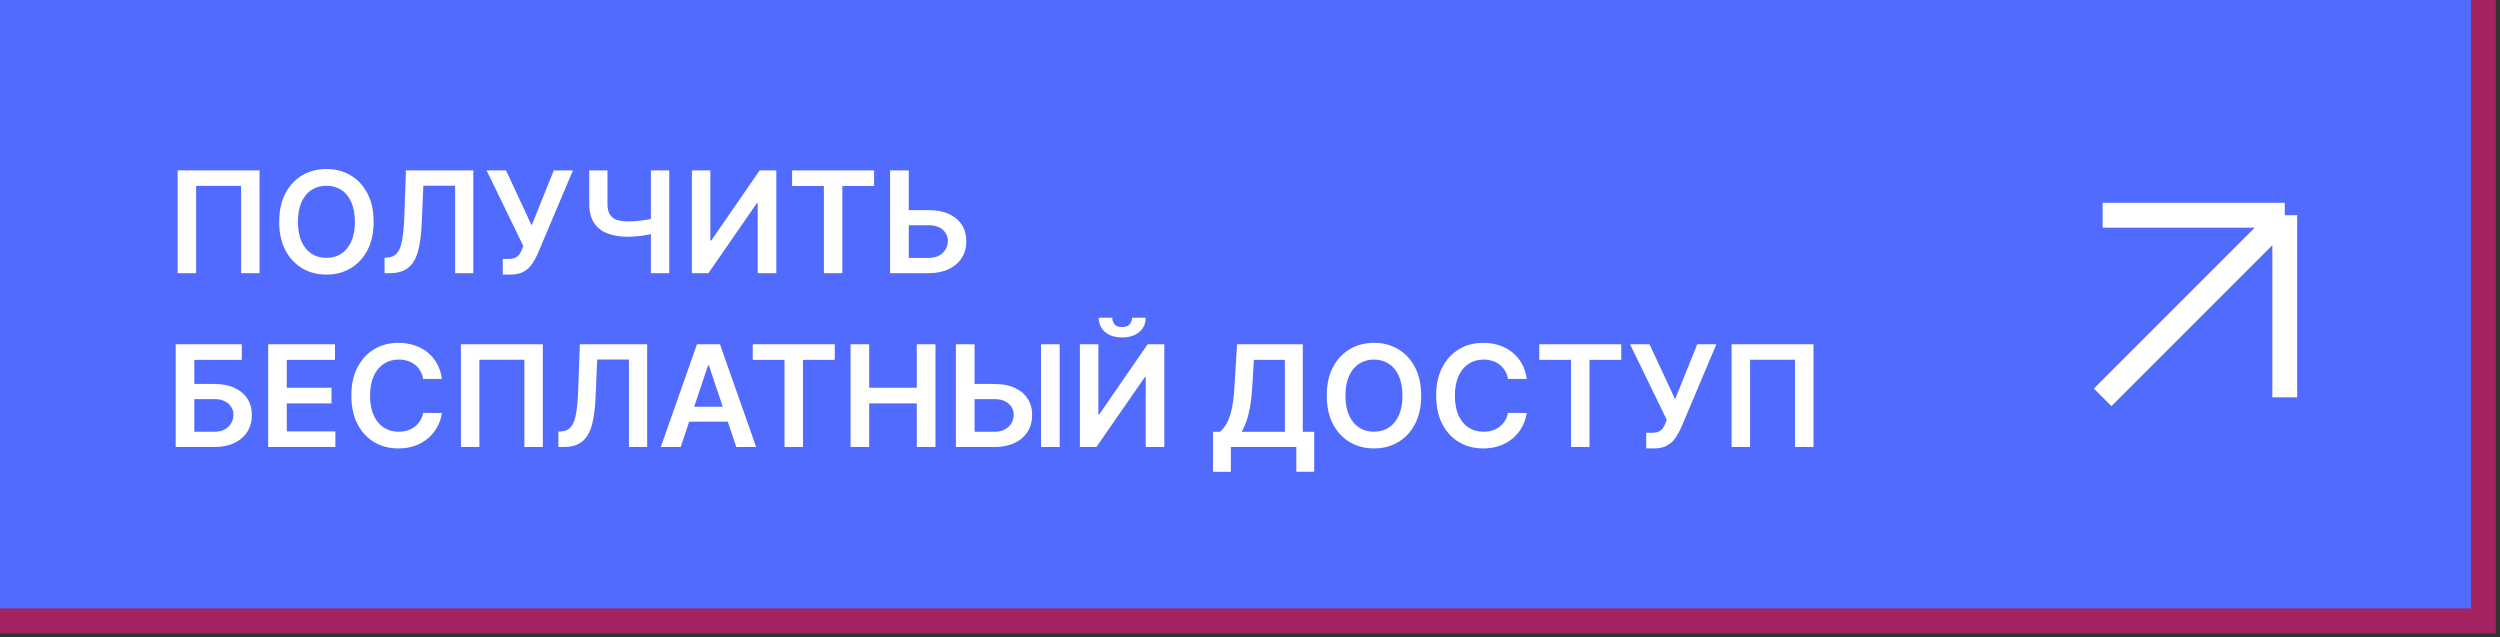
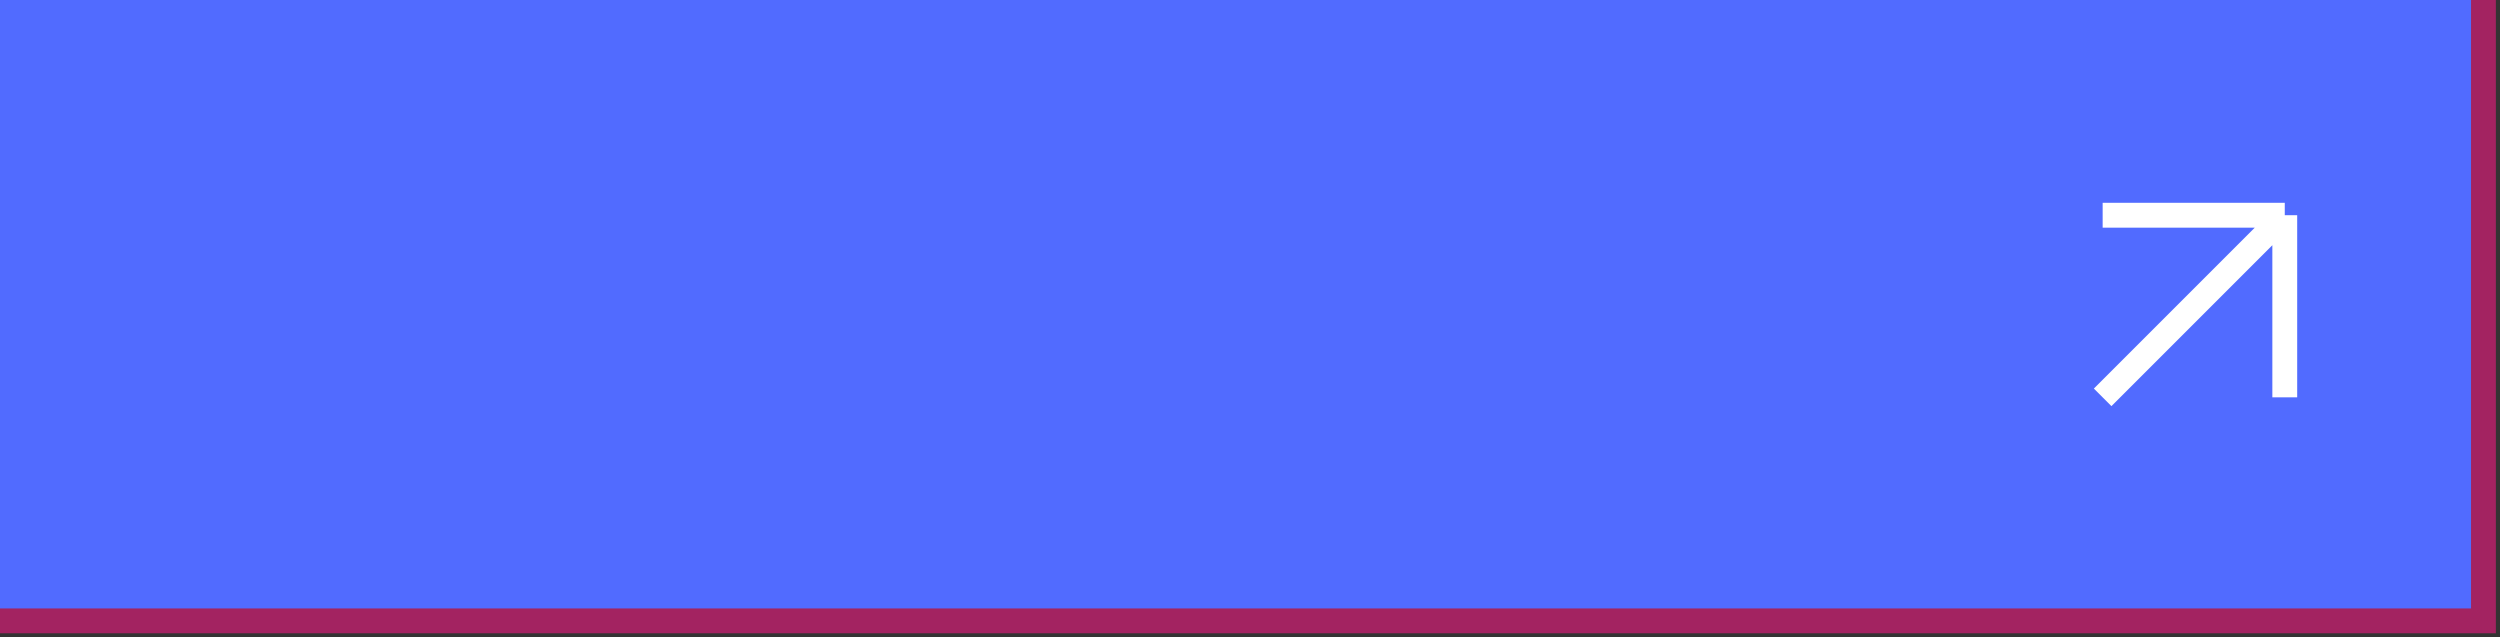
<svg xmlns="http://www.w3.org/2000/svg" width="302" height="77" viewBox="0 0 302 77" fill="none">
  <rect x="0" y="0" width="302" height="77" fill="#333333" stroke="none" />
  <g clip-path="url(#clip0_4_14)">
    <path d="M0 0H300V75H0V0Z" fill="#516BFF" />
    <path d="M300 0V75H0" stroke="#A32361" stroke-width="3" />
    <path d="M254 26H276M276 26V48M276 26L254 48" stroke="white" stroke-width="3" />
-     <path d="M31.353 20.587V33H29.122V22.454H23.691V33H21.461V20.587H31.353ZM45.134 26.793C45.134 28.131 44.884 29.276 44.383 30.23C43.886 31.18 43.207 31.907 42.346 32.412C41.489 32.917 40.518 33.17 39.431 33.17C38.344 33.17 37.37 32.917 36.509 32.412C35.653 31.903 34.974 31.174 34.473 30.224C33.975 29.27 33.727 28.127 33.727 26.793C33.727 25.456 33.975 24.312 34.473 23.363C34.974 22.409 35.653 21.68 36.509 21.175C37.37 20.67 38.344 20.417 39.431 20.417C40.518 20.417 41.489 20.67 42.346 21.175C43.207 21.68 43.886 22.409 44.383 23.363C44.884 24.312 45.134 25.456 45.134 26.793ZM42.873 26.793C42.873 25.852 42.726 25.058 42.431 24.411C42.14 23.761 41.736 23.27 41.219 22.939C40.701 22.603 40.105 22.435 39.431 22.435C38.756 22.435 38.16 22.603 37.643 22.939C37.125 23.27 36.719 23.761 36.424 24.411C36.133 25.058 35.988 25.852 35.988 26.793C35.988 27.735 36.133 28.531 36.424 29.181C36.719 29.828 37.125 30.319 37.643 30.654C38.16 30.986 38.756 31.151 39.431 31.151C40.105 31.151 40.701 30.986 41.219 30.654C41.736 30.319 42.14 29.828 42.431 29.181C42.726 28.531 42.873 27.735 42.873 26.793ZM46.454 33V31.133L46.806 31.115C47.282 31.087 47.66 30.915 47.939 30.6C48.222 30.285 48.43 29.777 48.563 29.078C48.701 28.379 48.792 27.442 48.836 26.266L49.042 20.587H57.176V33H54.976V22.435H51.139L50.945 26.963C50.889 28.321 50.739 29.446 50.497 30.339C50.258 31.232 49.866 31.899 49.321 32.339C48.779 32.78 48.026 33 47.06 33H46.454ZM60.737 33.17V31.279H61.446C61.766 31.279 62.028 31.232 62.234 31.139C62.44 31.046 62.606 30.913 62.731 30.739C62.861 30.565 62.968 30.363 63.053 30.133L63.216 29.715L58.779 20.587H61.131L64.222 27.23L66.895 20.587H69.211L64.931 30.709C64.734 31.145 64.505 31.551 64.247 31.927C63.988 32.299 63.651 32.6 63.234 32.83C62.822 33.057 62.285 33.17 61.622 33.17H60.737ZM71.182 20.587H73.382V24.636C73.382 25.161 73.473 25.577 73.655 25.884C73.841 26.191 74.116 26.412 74.479 26.545C74.843 26.678 75.296 26.745 75.837 26.745C76.079 26.745 76.34 26.737 76.619 26.721C76.902 26.7 77.187 26.674 77.474 26.642C77.76 26.605 78.035 26.563 78.298 26.515C78.561 26.462 78.795 26.405 79.001 26.345V28.175C78.795 28.24 78.565 28.299 78.31 28.351C78.055 28.404 77.787 28.448 77.504 28.484C77.221 28.521 76.938 28.549 76.655 28.569C76.372 28.59 76.1 28.6 75.837 28.6C74.888 28.6 74.063 28.464 73.364 28.194C72.669 27.919 72.132 27.49 71.752 26.909C71.372 26.327 71.182 25.569 71.182 24.636V20.587ZM78.631 20.587H80.844V33H78.631V20.587ZM83.58 20.587H85.811V29.048H85.926L91.763 20.587H93.781V33H91.532V24.545H91.429L85.574 33H83.58V20.587ZM95.686 22.472V20.587H105.59V22.472H101.753V33H99.523V22.472H95.686ZM109.02 25.381H112.172C113.122 25.381 113.936 25.537 114.615 25.848C115.298 26.155 115.821 26.589 116.185 27.151C116.548 27.713 116.73 28.373 116.73 29.133C116.73 29.897 116.548 30.57 116.185 31.151C115.821 31.729 115.298 32.182 114.615 32.509C113.936 32.836 113.122 33 112.172 33H107.523V20.587H109.778V31.157H112.172C112.673 31.157 113.098 31.062 113.445 30.872C113.793 30.683 114.055 30.432 114.233 30.121C114.415 29.81 114.506 29.472 114.506 29.109C114.506 28.583 114.304 28.137 113.9 27.769C113.5 27.398 112.924 27.212 112.172 27.212H109.02V25.381ZM21.224 54V41.587H29.207V43.472H23.473V46.381H25.867C26.817 46.381 27.631 46.537 28.31 46.848C28.993 47.155 29.516 47.589 29.88 48.151C30.243 48.713 30.425 49.373 30.425 50.133C30.425 50.897 30.243 51.569 29.88 52.151C29.516 52.729 28.993 53.182 28.31 53.509C27.631 53.836 26.817 54 25.867 54H21.224ZM23.473 52.157H25.867C26.368 52.157 26.793 52.062 27.14 51.873C27.488 51.683 27.75 51.432 27.928 51.121C28.11 50.81 28.201 50.472 28.201 50.109C28.201 49.583 27.999 49.137 27.595 48.769C27.195 48.398 26.619 48.212 25.867 48.212H23.473V52.157ZM32.392 54V41.587H40.465V43.472H34.641V46.842H40.047V48.727H34.641V52.115H40.514V54H32.392ZM53.385 45.775H51.118C51.053 45.403 50.934 45.074 50.761 44.787C50.587 44.496 50.37 44.25 50.112 44.048C49.853 43.846 49.558 43.694 49.227 43.593C48.9 43.488 48.546 43.435 48.166 43.435C47.492 43.435 46.893 43.605 46.372 43.944C45.851 44.28 45.443 44.773 45.148 45.423C44.853 46.07 44.705 46.86 44.705 47.793C44.705 48.743 44.853 49.543 45.148 50.194C45.447 50.84 45.855 51.329 46.372 51.66C46.893 51.988 47.489 52.151 48.16 52.151C48.532 52.151 48.88 52.103 49.203 52.006C49.53 51.905 49.823 51.757 50.082 51.563C50.344 51.37 50.565 51.131 50.742 50.848C50.924 50.565 51.049 50.242 51.118 49.878L53.385 49.891C53.3 50.48 53.116 51.034 52.833 51.551C52.555 52.069 52.189 52.525 51.736 52.921C51.284 53.313 50.754 53.62 50.148 53.842C49.542 54.061 48.869 54.17 48.13 54.17C47.039 54.17 46.065 53.917 45.208 53.412C44.352 52.907 43.677 52.178 43.184 51.224C42.691 50.27 42.444 49.127 42.444 47.793C42.444 46.456 42.693 45.312 43.19 44.363C43.687 43.409 44.364 42.68 45.221 42.175C46.077 41.67 47.047 41.417 48.13 41.417C48.821 41.417 49.463 41.514 50.057 41.708C50.651 41.902 51.181 42.187 51.645 42.563C52.11 42.934 52.492 43.391 52.791 43.932C53.094 44.47 53.292 45.084 53.385 45.775ZM65.572 41.587V54H63.342V43.454H57.911V54H55.681V41.587H65.572ZM67.456 54V52.133L67.808 52.115C68.284 52.087 68.662 51.915 68.941 51.6C69.224 51.285 69.432 50.778 69.565 50.078C69.703 49.379 69.793 48.442 69.838 47.266L70.044 41.587H78.178V54H75.978V43.435H72.141L71.947 47.963C71.891 49.321 71.741 50.446 71.499 51.339C71.26 52.232 70.868 52.899 70.323 53.339C69.781 53.78 69.028 54 68.062 54H67.456ZM82.224 54H79.824L84.194 41.587H86.97L91.346 54H88.946L85.63 44.132H85.533L82.224 54ZM82.303 49.133H88.849V50.939H82.303V49.133ZM90.935 43.472V41.587H100.839V43.472H97.003V54H94.772V43.472H90.935ZM102.749 54V41.587H104.997V46.842H110.749V41.587H113.004V54H110.749V48.727H104.997V54H102.749ZM116.971 46.381H120.123C121.073 46.381 121.887 46.537 122.566 46.848C123.249 47.155 123.772 47.589 124.135 48.151C124.499 48.713 124.681 49.373 124.681 50.133C124.681 50.897 124.499 51.569 124.135 52.151C123.772 52.729 123.249 53.182 122.566 53.509C121.887 53.836 121.073 54 120.123 54H115.474V41.587H117.729V52.157H120.123C120.624 52.157 121.048 52.062 121.396 51.873C121.743 51.683 122.006 51.432 122.184 51.121C122.366 50.81 122.457 50.472 122.457 50.109C122.457 49.583 122.255 49.137 121.85 48.769C121.45 48.398 120.875 48.212 120.123 48.212H116.971V46.381ZM128.009 41.587V54H125.754V41.587H128.009ZM130.451 41.587H132.682V50.048H132.797L138.634 41.587H140.652V54H138.403V45.545H138.3L132.445 54H130.451V41.587ZM136.755 38.386H138.397C138.397 39.094 138.141 39.667 137.628 40.108C137.119 40.544 136.428 40.762 135.555 40.762C134.69 40.762 134.001 40.544 133.488 40.108C132.979 39.667 132.726 39.094 132.73 38.386H134.361C134.361 38.677 134.45 38.938 134.627 39.168C134.809 39.395 135.118 39.508 135.555 39.508C135.983 39.508 136.288 39.395 136.47 39.168C136.656 38.942 136.751 38.681 136.755 38.386ZM146.53 56.994V52.163H147.36C147.639 51.941 147.9 51.628 148.142 51.224C148.385 50.82 148.591 50.266 148.761 49.563C148.93 48.86 149.047 47.951 149.112 46.836L149.439 41.587H157.373V52.163H158.755V56.982H156.598V54H148.688V56.994H146.53ZM149.979 52.163H155.216V43.472H151.464L151.27 46.836C151.217 47.68 151.132 48.436 151.015 49.103C150.898 49.769 150.751 50.357 150.573 50.866C150.395 51.371 150.197 51.804 149.979 52.163ZM171.679 47.793C171.679 49.131 171.429 50.276 170.928 51.23C170.431 52.18 169.752 52.907 168.891 53.412C168.035 53.917 167.063 54.17 165.976 54.17C164.889 54.17 163.915 53.917 163.054 53.412C162.198 52.903 161.519 52.174 161.018 51.224C160.521 50.27 160.272 49.127 160.272 47.793C160.272 46.456 160.521 45.312 161.018 44.363C161.519 43.409 162.198 42.68 163.054 42.175C163.915 41.67 164.889 41.417 165.976 41.417C167.063 41.417 168.035 41.67 168.891 42.175C169.752 42.68 170.431 43.409 170.928 44.363C171.429 45.312 171.679 46.456 171.679 47.793ZM169.419 47.793C169.419 46.852 169.271 46.058 168.976 45.411C168.685 44.761 168.281 44.27 167.764 43.938C167.247 43.603 166.651 43.435 165.976 43.435C165.301 43.435 164.705 43.603 164.188 43.938C163.67 44.27 163.264 44.761 162.969 45.411C162.678 46.058 162.533 46.852 162.533 47.793C162.533 48.735 162.678 49.531 162.969 50.181C163.264 50.828 163.67 51.319 164.188 51.654C164.705 51.986 165.301 52.151 165.976 52.151C166.651 52.151 167.247 51.986 167.764 51.654C168.281 51.319 168.685 50.828 168.976 50.181C169.271 49.531 169.419 48.735 169.419 47.793ZM184.431 45.775H182.164C182.099 45.403 181.98 45.074 181.806 44.787C181.632 44.496 181.416 44.25 181.157 44.048C180.899 43.846 180.604 43.694 180.273 43.593C179.945 43.488 179.592 43.435 179.212 43.435C178.537 43.435 177.939 43.605 177.418 43.944C176.896 44.28 176.488 44.773 176.193 45.423C175.898 46.07 175.751 46.86 175.751 47.793C175.751 48.743 175.898 49.543 176.193 50.194C176.492 50.84 176.901 51.329 177.418 51.66C177.939 51.988 178.535 52.151 179.206 52.151C179.578 52.151 179.925 52.103 180.248 52.006C180.576 51.905 180.869 51.757 181.127 51.563C181.39 51.37 181.61 51.131 181.788 50.848C181.97 50.565 182.095 50.242 182.164 49.878L184.431 49.891C184.346 50.48 184.162 51.034 183.879 51.551C183.6 52.069 183.234 52.525 182.782 52.921C182.329 53.313 181.8 53.62 181.194 53.842C180.588 54.061 179.915 54.17 179.175 54.17C178.084 54.17 177.111 53.917 176.254 53.412C175.397 52.907 174.723 52.178 174.23 51.224C173.737 50.27 173.49 49.127 173.49 47.793C173.49 46.456 173.739 45.312 174.236 44.363C174.733 43.409 175.409 42.68 176.266 42.175C177.123 41.67 178.093 41.417 179.175 41.417C179.866 41.417 180.509 41.514 181.103 41.708C181.697 41.902 182.226 42.187 182.691 42.563C183.156 42.934 183.538 43.391 183.837 43.932C184.14 44.47 184.338 45.084 184.431 45.775ZM185.944 43.472V41.587H195.848V43.472H192.012V54H189.781V43.472H185.944ZM198.867 54.17V52.279H199.576C199.895 52.279 200.158 52.232 200.364 52.139C200.57 52.046 200.736 51.913 200.861 51.739C200.99 51.565 201.097 51.363 201.182 51.133L201.346 50.715L196.909 41.587H199.261L202.352 48.23L205.025 41.587H207.34L203.061 51.709C202.863 52.145 202.635 52.551 202.376 52.927C202.118 53.299 201.78 53.6 201.364 53.83C200.952 54.057 200.414 54.17 199.752 54.17H198.867ZM219.07 41.587V54H216.84V43.454H211.409V54H209.178V41.587H219.07Z" fill="white" />
  </g>
  <defs>
    <clipPath id="clip0_4_14">
      <rect width="302" height="77" fill="white" />
    </clipPath>
  </defs>
</svg>